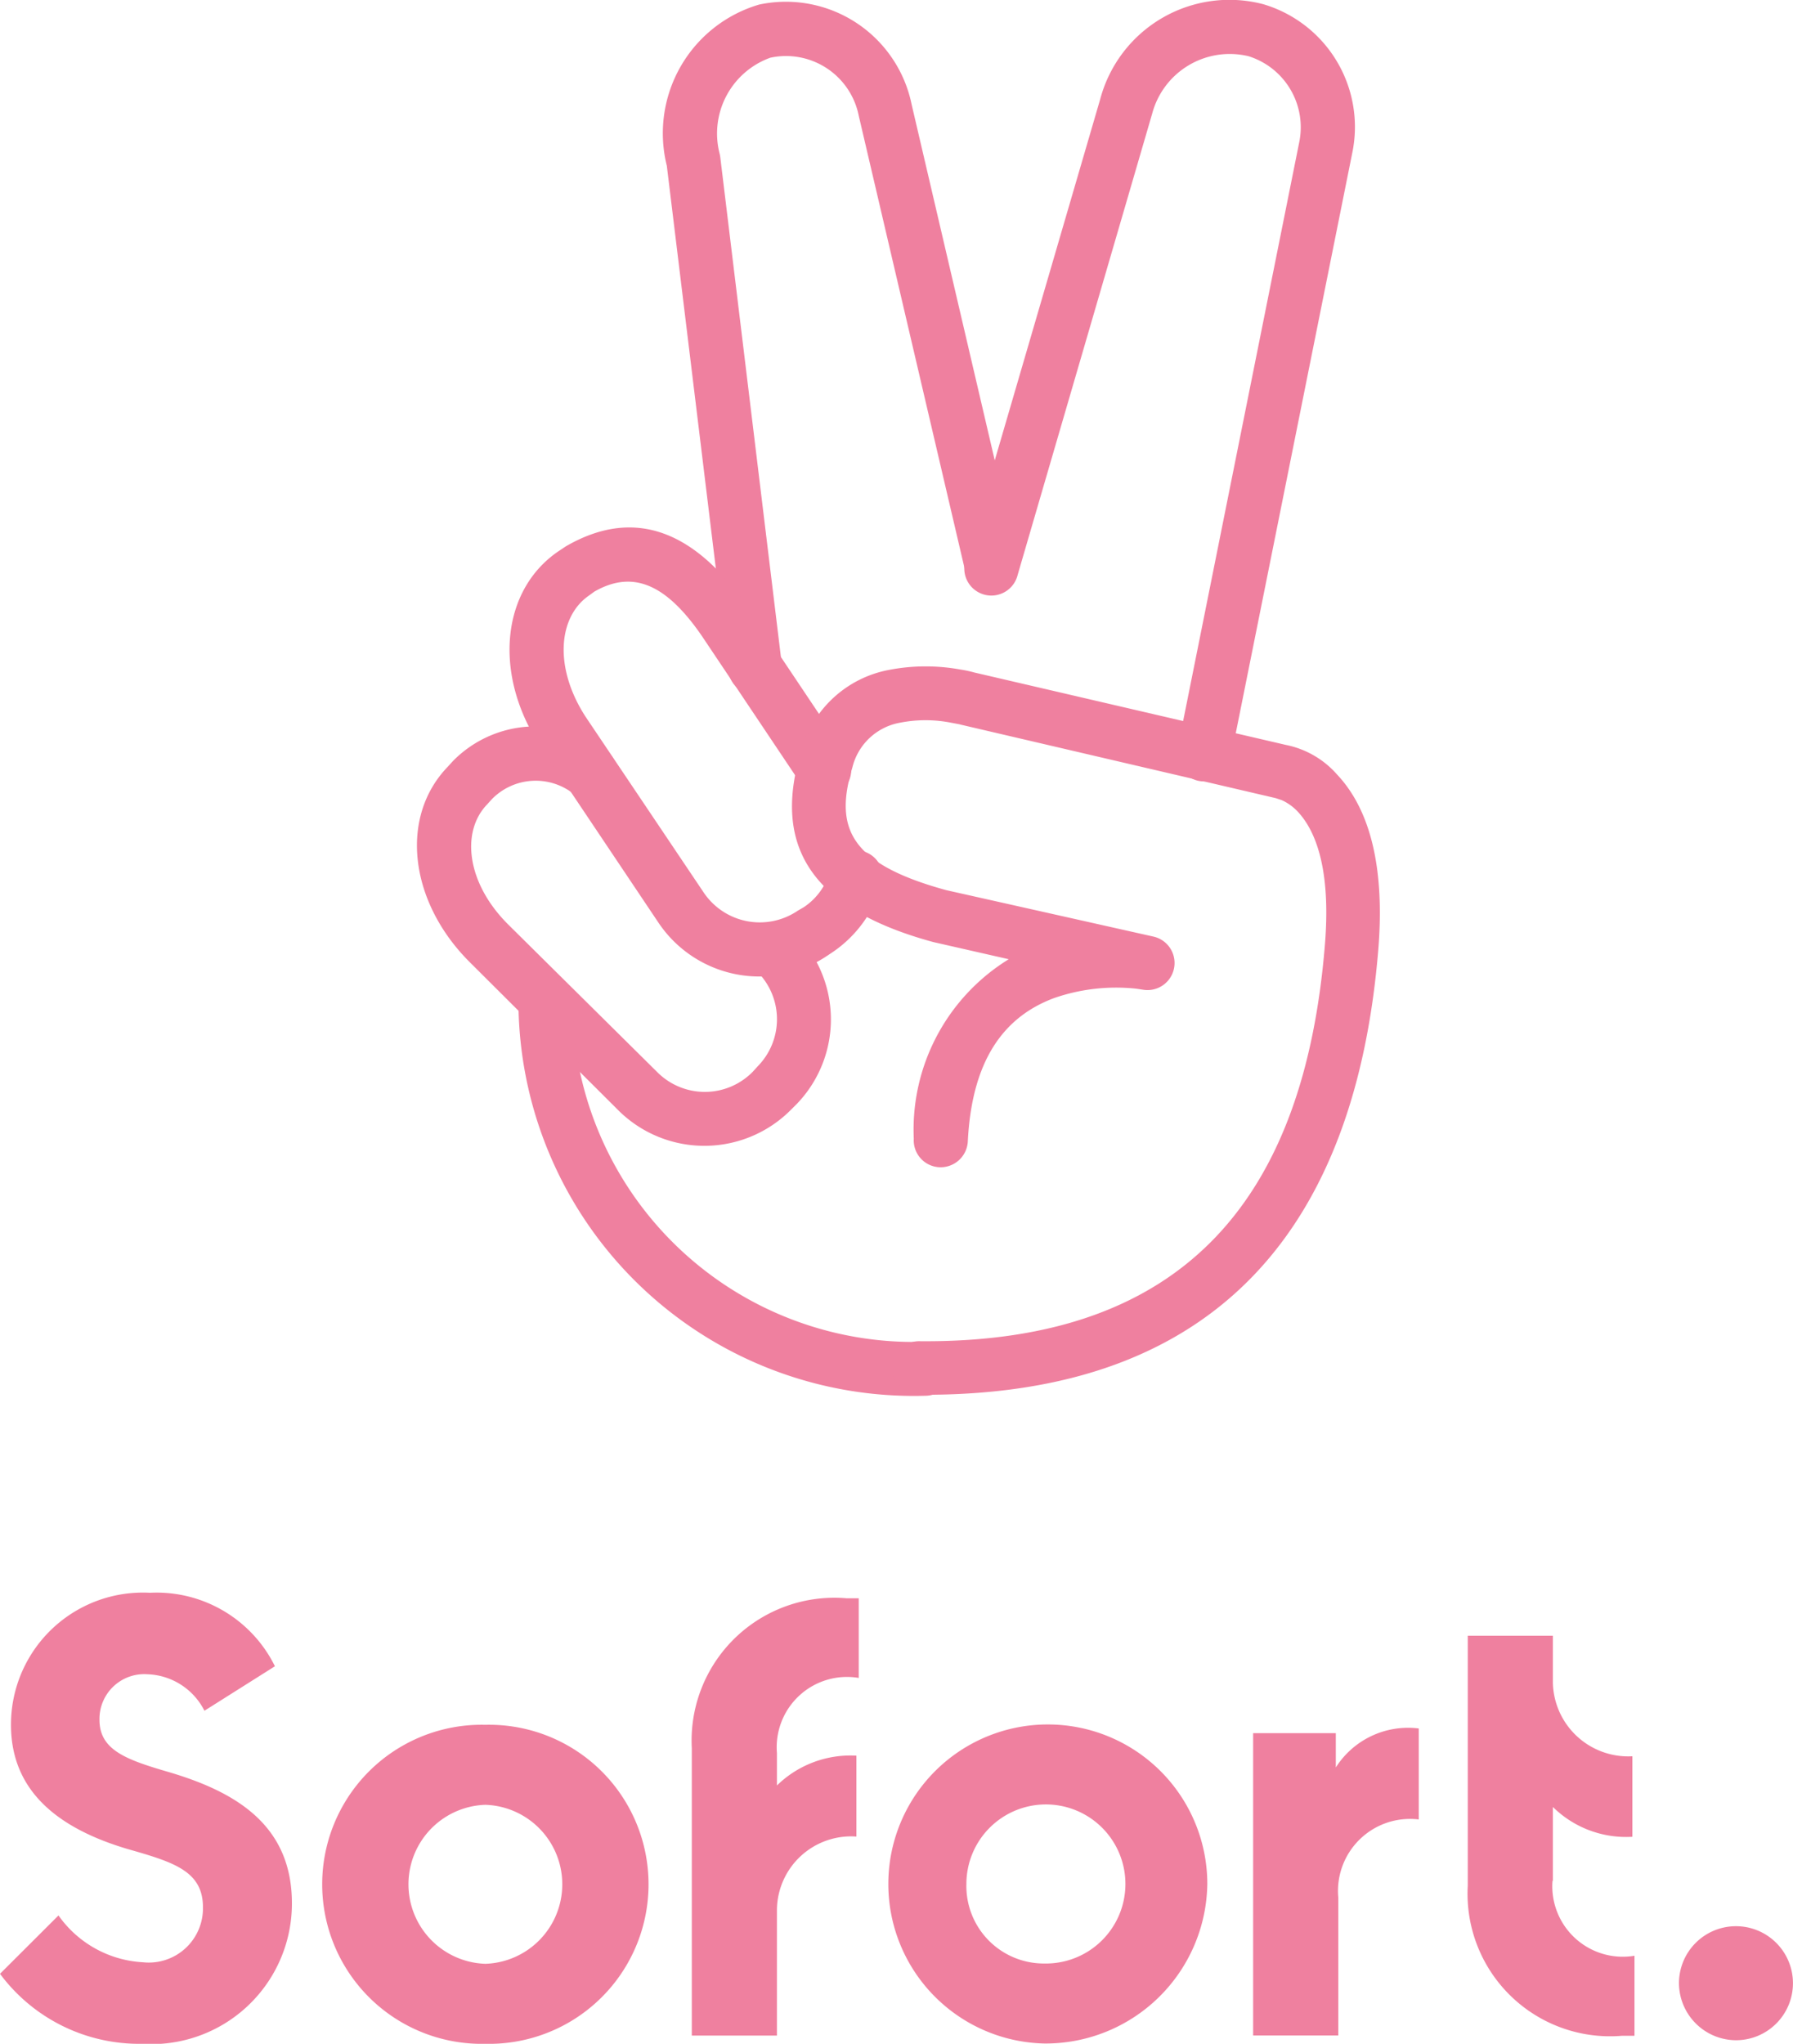
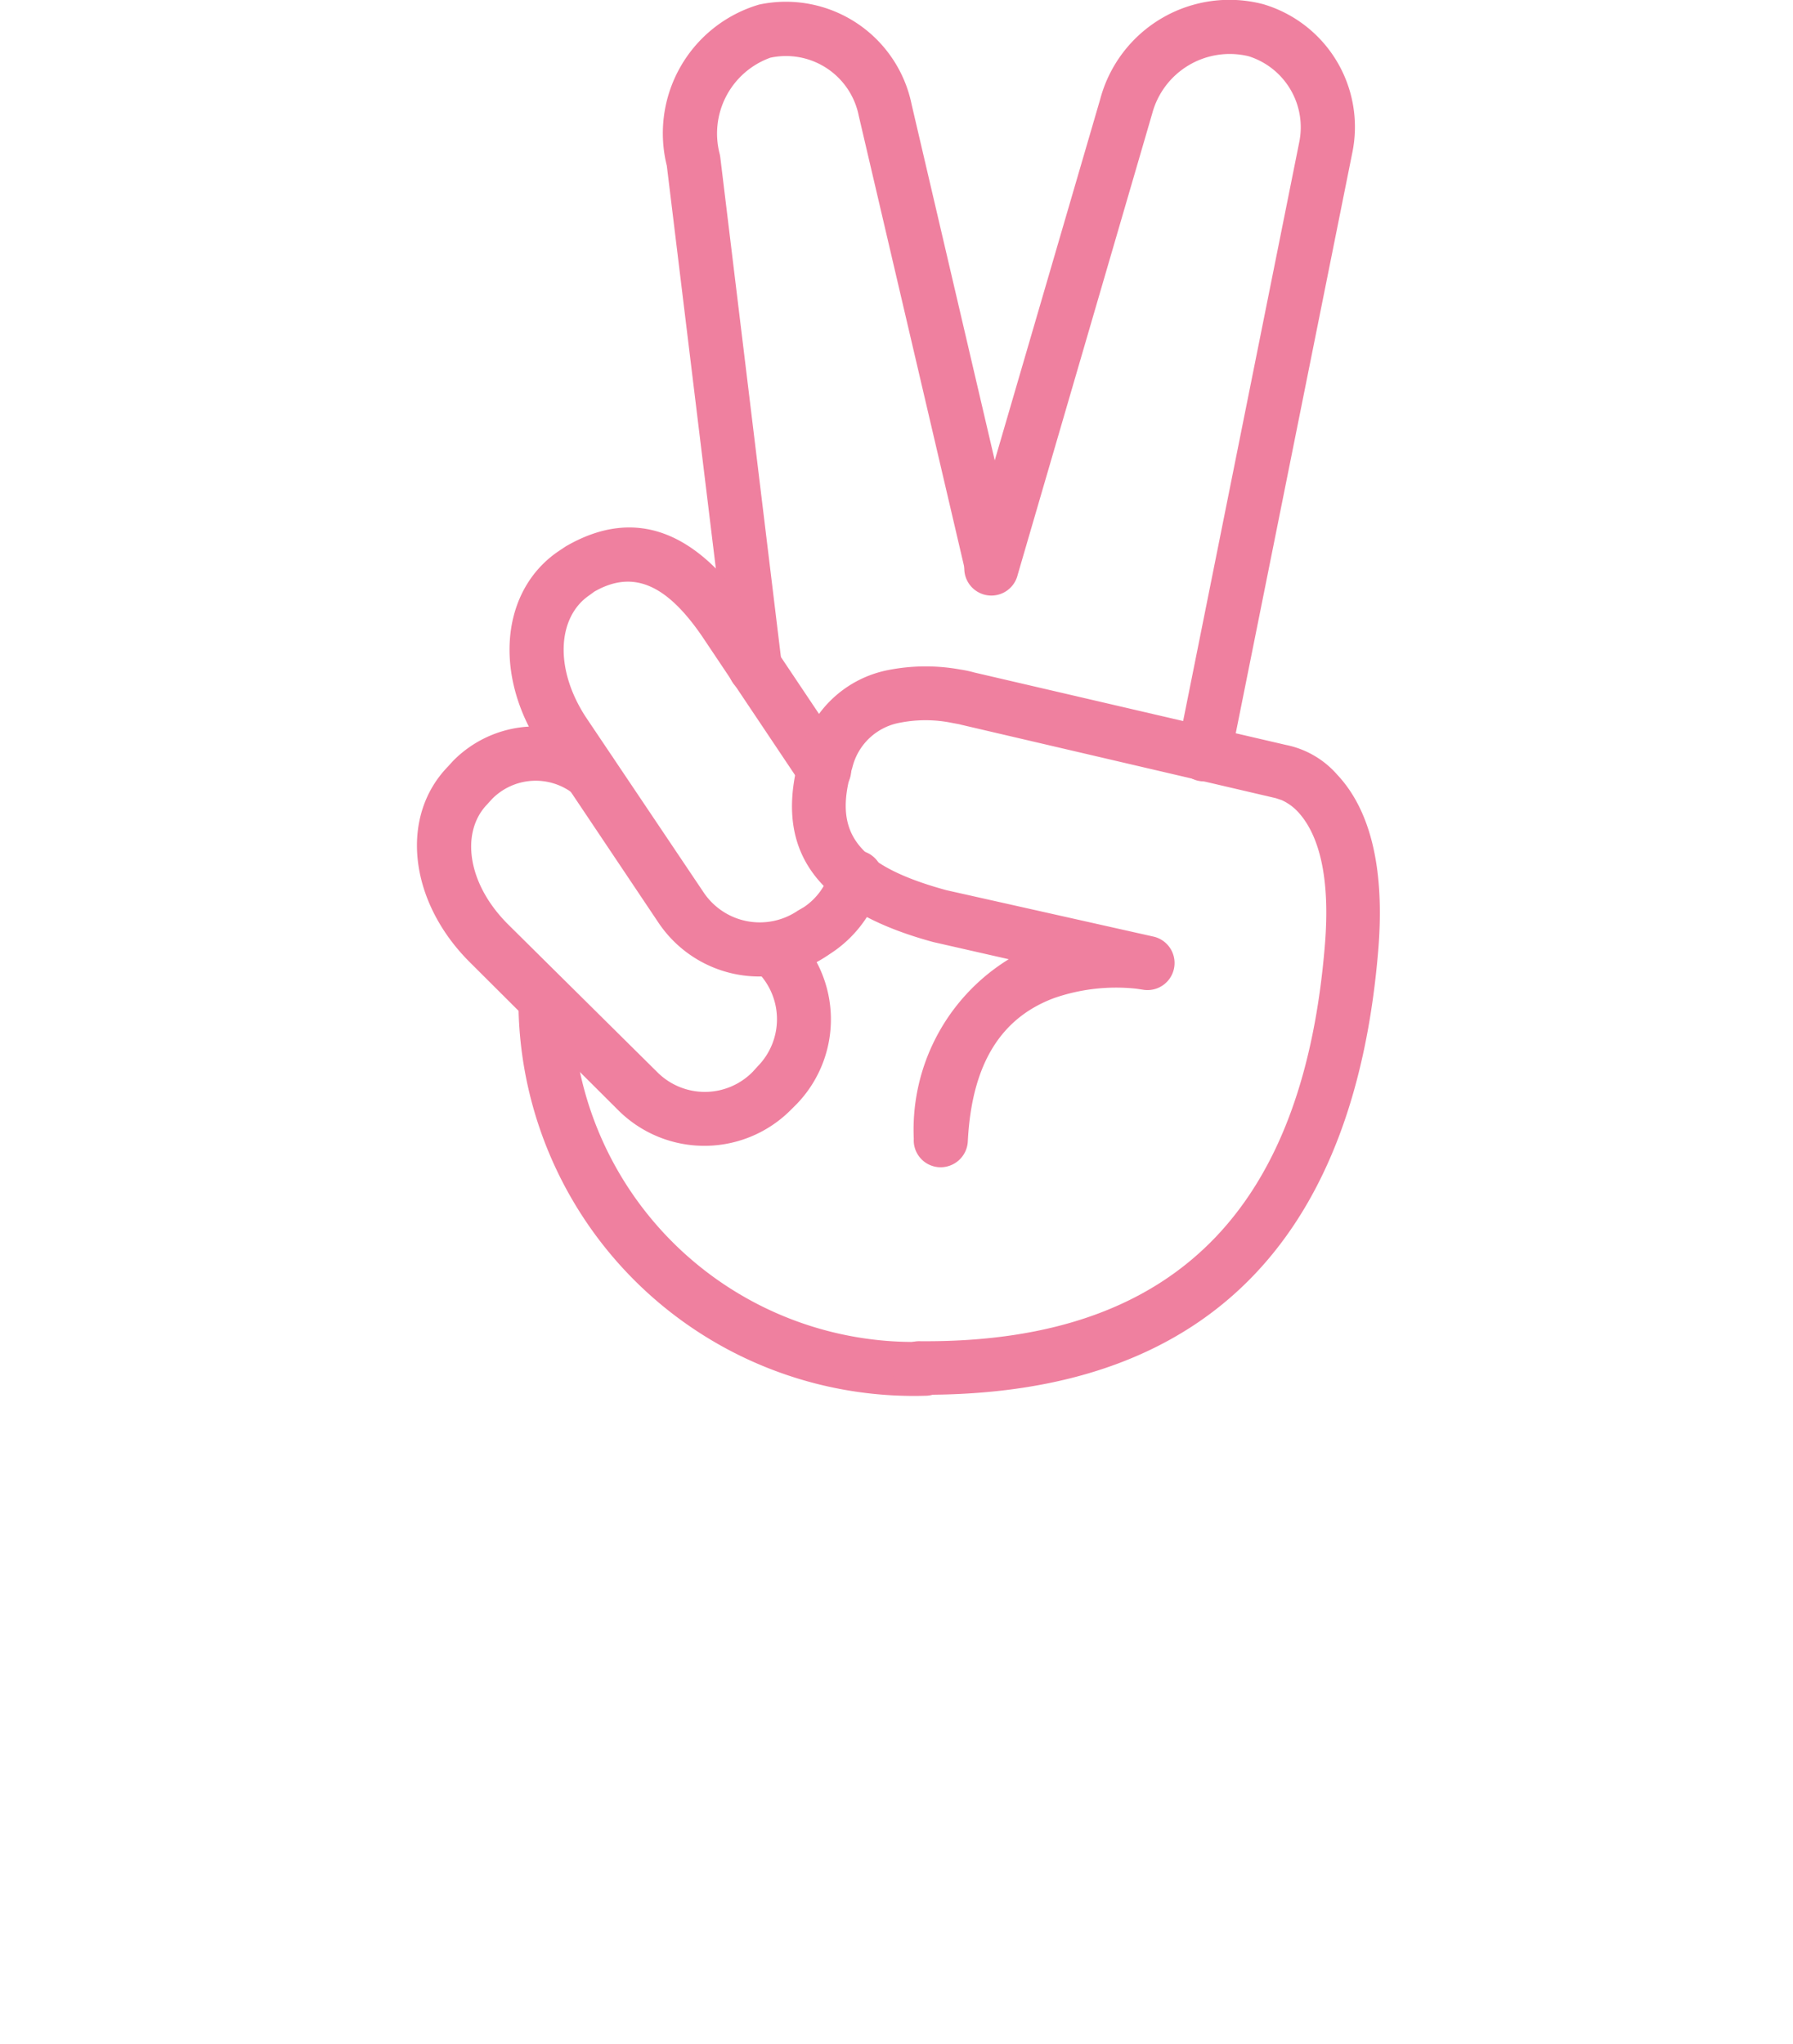
<svg xmlns="http://www.w3.org/2000/svg" width="42.124" height="48" viewBox="0 0 42.124 48">
  <g id="sofort-logo-vector" transform="translate(10 -63.668)">
-     <path id="Path_473" data-name="Path 473" d="M-6.665,392.793a3.3,3.3,0,0,0,3.523-3.3c0-1.82-1.292-2.607-2.877-3.077-1.01-.294-1.644-.517-1.644-1.233a1.052,1.052,0,0,1,1.127-1.069,1.559,1.559,0,0,1,1.339.857l1.656-1.045A3.1,3.1,0,0,0-6.477,382.2a3.1,3.1,0,0,0-3.265,3.1c0,1.327.8,2.349,2.76,2.924,1.069.305,1.75.517,1.75,1.362a1.273,1.273,0,0,1-1.409,1.292,2.6,2.6,0,0,1-1.985-1.1L-10,391.149a4.073,4.073,0,0,0,3.335,1.644m8.068,0a3.747,3.747,0,1,1,0-7.492,3.747,3.747,0,1,1,0,7.492m0-1.879a1.868,1.868,0,0,0,0-3.734,1.868,1.868,0,0,0,0,3.734m8.772-6.706v-1.879H9.882a3.354,3.354,0,0,0-3.629,3.523V392.6h2v-2.959a1.742,1.742,0,0,1,1.867-1.715v-1.9a2.47,2.47,0,0,0-1.867.7v-.763a1.651,1.651,0,0,1,1.926-1.762m4.357,8.585a3.747,3.747,0,1,1,3.828-3.746,3.8,3.8,0,0,1-3.828,3.746m0-1.879a1.868,1.868,0,1,0-1.832-1.867,1.82,1.82,0,0,0,1.832,1.867m6.847-4.6v-.81H19.441v7.1h2v-3.241a1.692,1.692,0,0,1,1.891-1.832v-2.137a2.011,2.011,0,0,0-1.949.916m5.1,2.666v-1.738a2.452,2.452,0,0,0,1.867.7v-1.891a1.77,1.77,0,0,1-1.867-1.715v-1.116h-2v5.872a3.348,3.348,0,0,0,3.629,3.523H28.4v-1.879a1.656,1.656,0,0,1-1.926-1.762m4.31,3.746a1.339,1.339,0,1,0-1.339-1.339,1.346,1.346,0,0,0,1.339,1.339" transform="translate(0 -281.125)" fill="#ef809f" />
    <path id="Path_474" data-name="Path 474" d="M81.395,86.817a1.577,1.577,0,0,1,.023,2.231l-.117.129a1.577,1.577,0,0,1-2.231.023l-3.523-3.488c-.975-.975-1.1-2.173-.493-2.807l.117-.129a1.439,1.439,0,0,1,1.914-.129.636.636,0,0,0,.787-1,2.716,2.716,0,0,0-3.617.235l-.117.129c-1.139,1.174-.916,3.159.5,4.58l3.535,3.523a2.867,2.867,0,0,0,4.04-.059l.129-.129a2.861,2.861,0,0,0-.059-4.016.621.621,0,0,0-.893.012.611.611,0,0,0,0,.893M79.281,67.9l1.444,11.861a.633.633,0,0,0,1.257-.153L80.537,67.7l-.012-.07a1.892,1.892,0,0,1,1.186-2.267,1.742,1.742,0,0,1,2.079,1.362L86.3,77.457a.634.634,0,0,0,1.233-.294l-2.5-10.7a3.016,3.016,0,0,0-3.582-2.349A3.151,3.151,0,0,0,79.281,67.9" transform="translate(-73.615 -0.339)" fill="#ef809f" />
    <path id="Path_475" data-name="Path 475" d="M108.873,81.487l2.854-14.21a3.006,3.006,0,0,0-2.09-3.511A3.141,3.141,0,0,0,105.808,66l-3.159,10.816a.636.636,0,1,0,1.221.352l3.159-10.828a1.885,1.885,0,0,1,2.267-1.351,1.749,1.749,0,0,1,1.186,2.032L107.629,81.24a.635.635,0,1,0,1.245.247M101.7,95.18a8.019,8.019,0,0,1-8.291-8.021.634.634,0,0,0-1.268,0,9.288,9.288,0,0,0,9.559,9.289.634.634,0,0,0,0-1.268M99.467,84.105a1.51,1.51,0,0,1-.622.869l-.141.082a1.588,1.588,0,0,1-2.208-.423l-2.771-4.122c-.752-1.151-.658-2.349.07-2.854l.129-.094c.939-.54,1.726-.129,2.537,1.057l2.313,3.453a.635.635,0,1,0,1.057-.7l-2.313-3.453c-1.151-1.668-2.56-2.407-4.263-1.421l-.176.117c-1.362.928-1.527,2.924-.411,4.6l2.771,4.134a2.853,2.853,0,0,0,3.958.763l.141-.094a2.888,2.888,0,0,0,1.139-1.585.627.627,0,0,0-.446-.775.62.62,0,0,0-.763.446" transform="translate(-89.961 0)" fill="#ef809f" />
    <path id="Path_476" data-name="Path 476" d="M153.522,203.76a4.7,4.7,0,0,0-2.231,4.216.632.632,0,0,0,.6.669.64.64,0,0,0,.669-.6c.094-1.9.834-2.924,2.02-3.37a4.441,4.441,0,0,1,1.938-.223l.153.023a.636.636,0,0,0,.258-1.245l-4.874-1.092c-2.278-.622-2.631-1.468-2.208-2.877a1.407,1.407,0,0,1,1.127-1.057,3.1,3.1,0,0,1,1.186,0c.117.023.2.035.235.047l7.4,1.726.141.047a1.193,1.193,0,0,1,.376.27c.493.528.775,1.527.634,3.171-.481,5.754-3.159,9.324-9.524,9.266a.628.628,0,1,0-.012,1.257c7.14.059,10.264-4.087,10.792-10.428.164-1.973-.2-3.323-.963-4.134a2.165,2.165,0,0,0-1.21-.7l-7.316-1.7a2.677,2.677,0,0,0-.329-.07,4.551,4.551,0,0,0-1.691.012,2.643,2.643,0,0,0-2.055,1.926c-.611,2.032.035,3.629,3.112,4.463Z" transform="translate(-139.823 -117.564)" fill="#ef809f" />
  </g>
</svg>